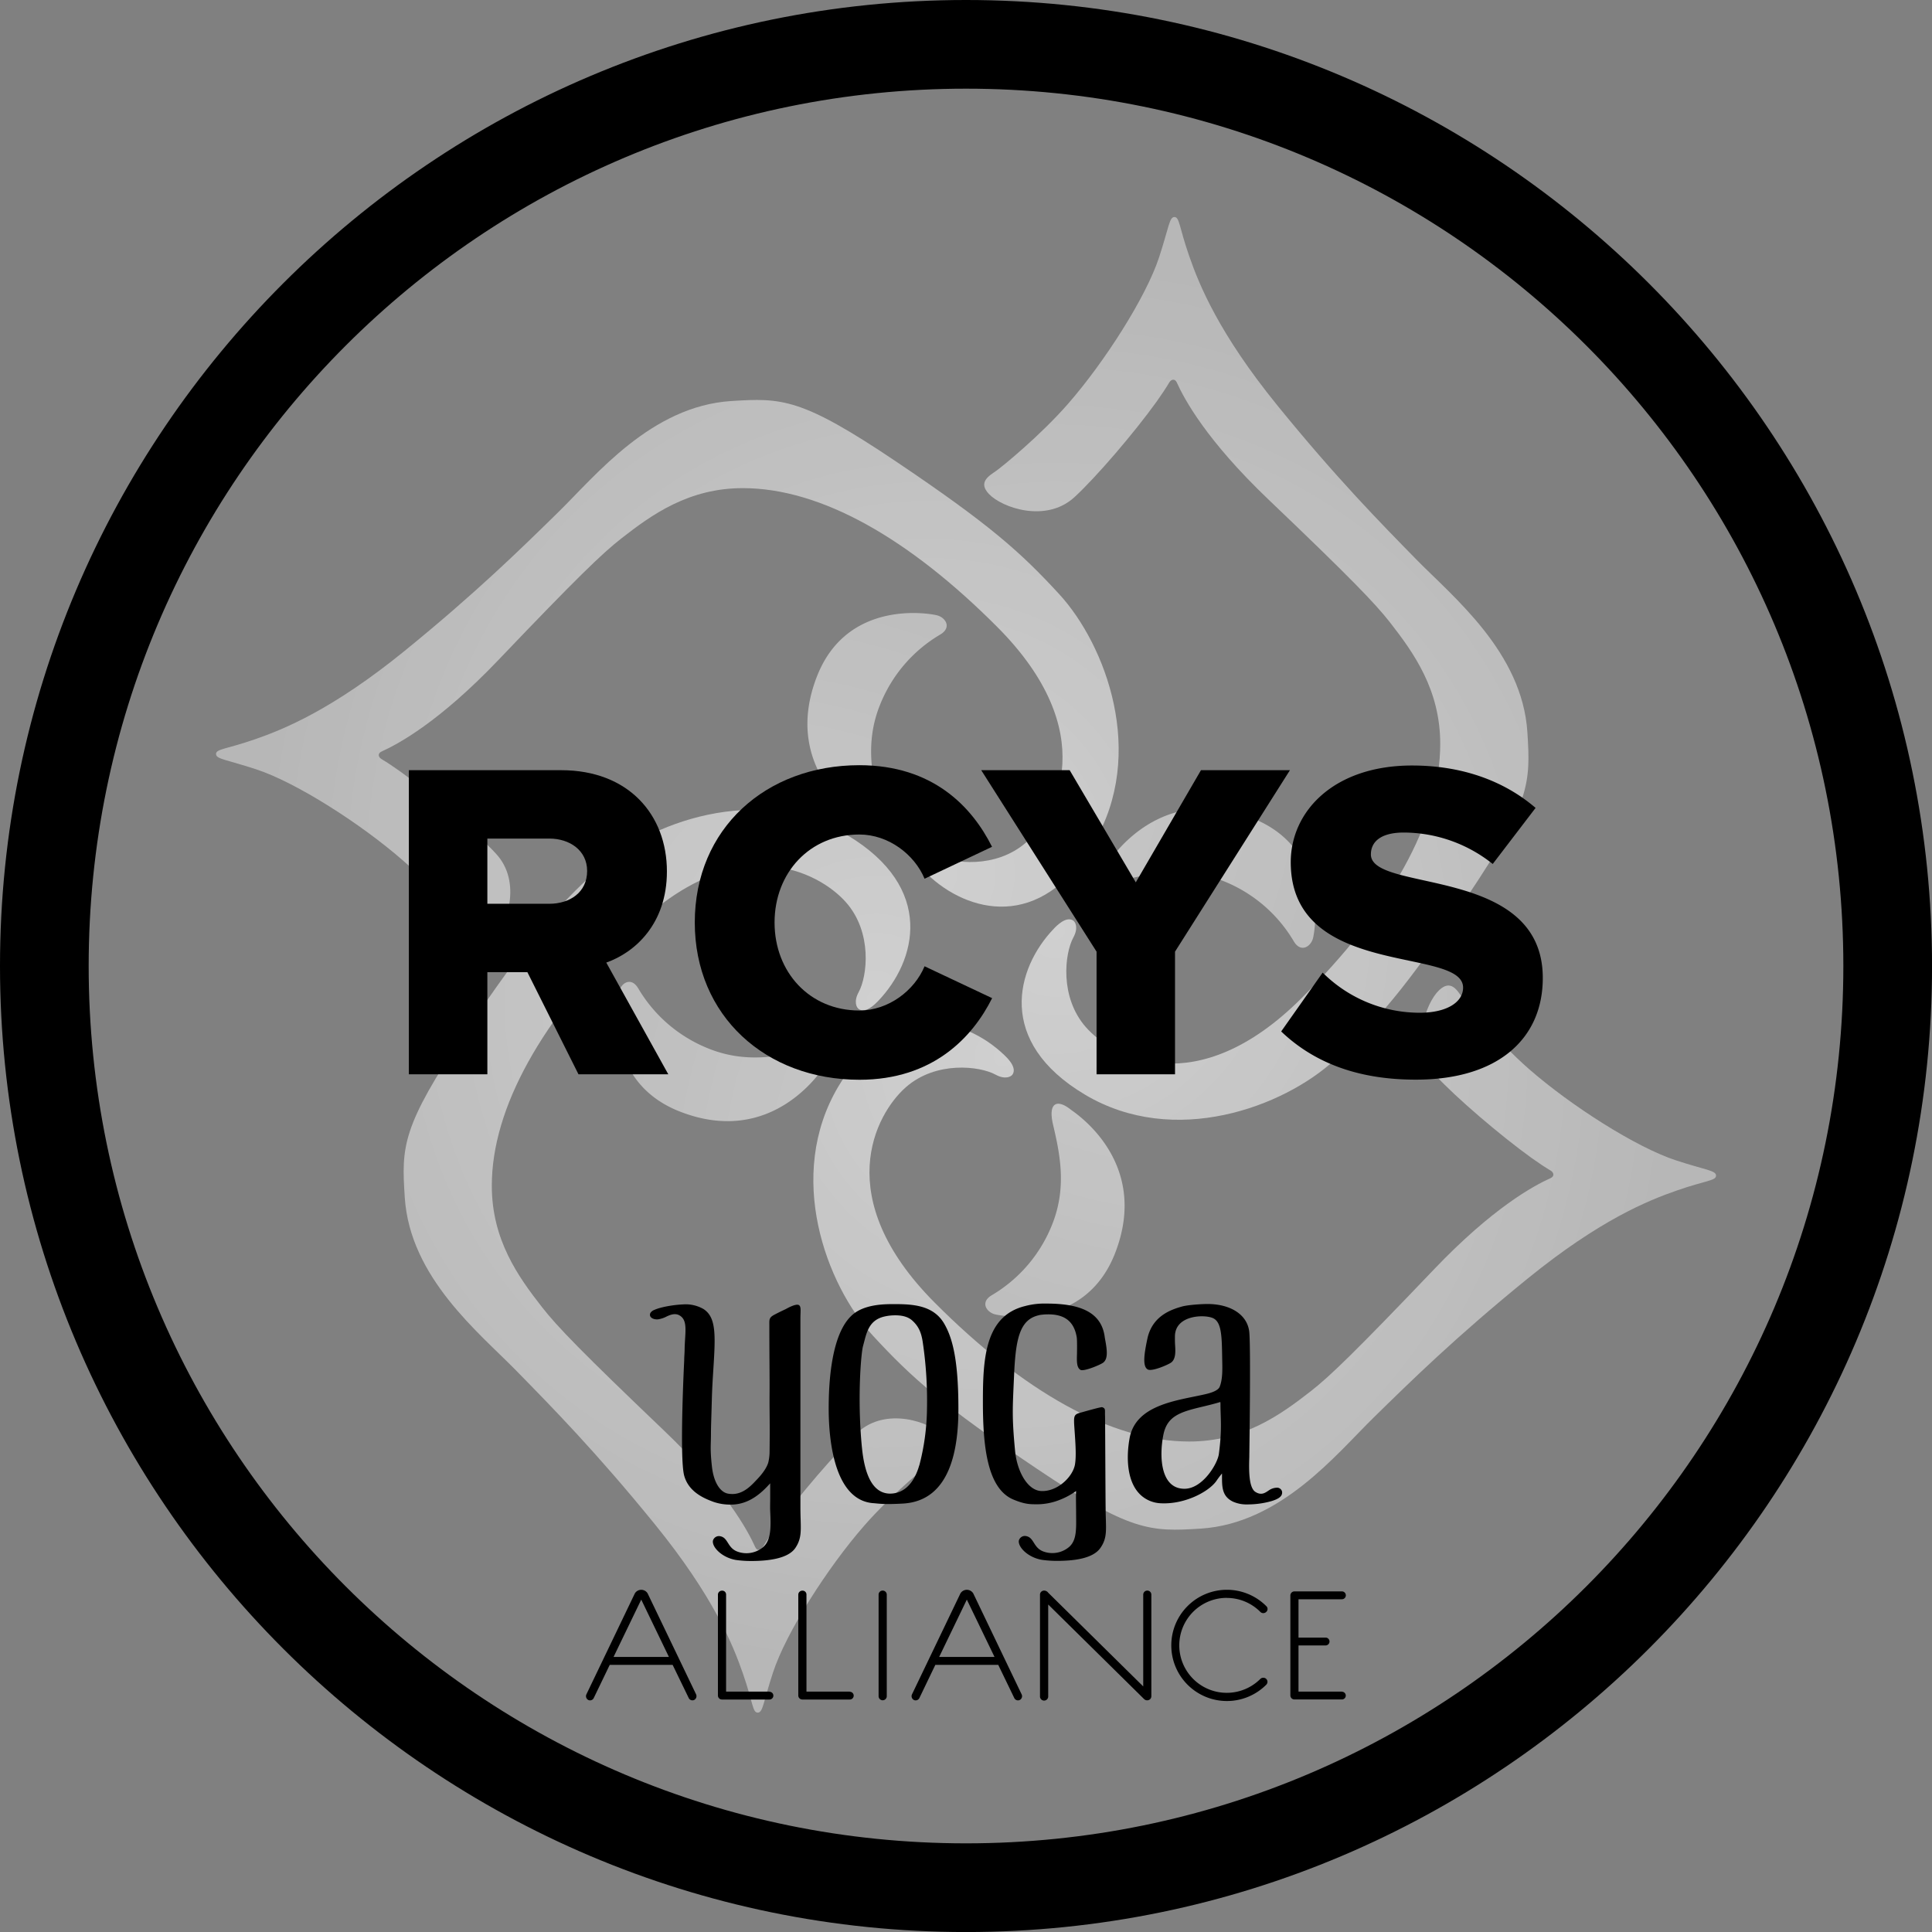
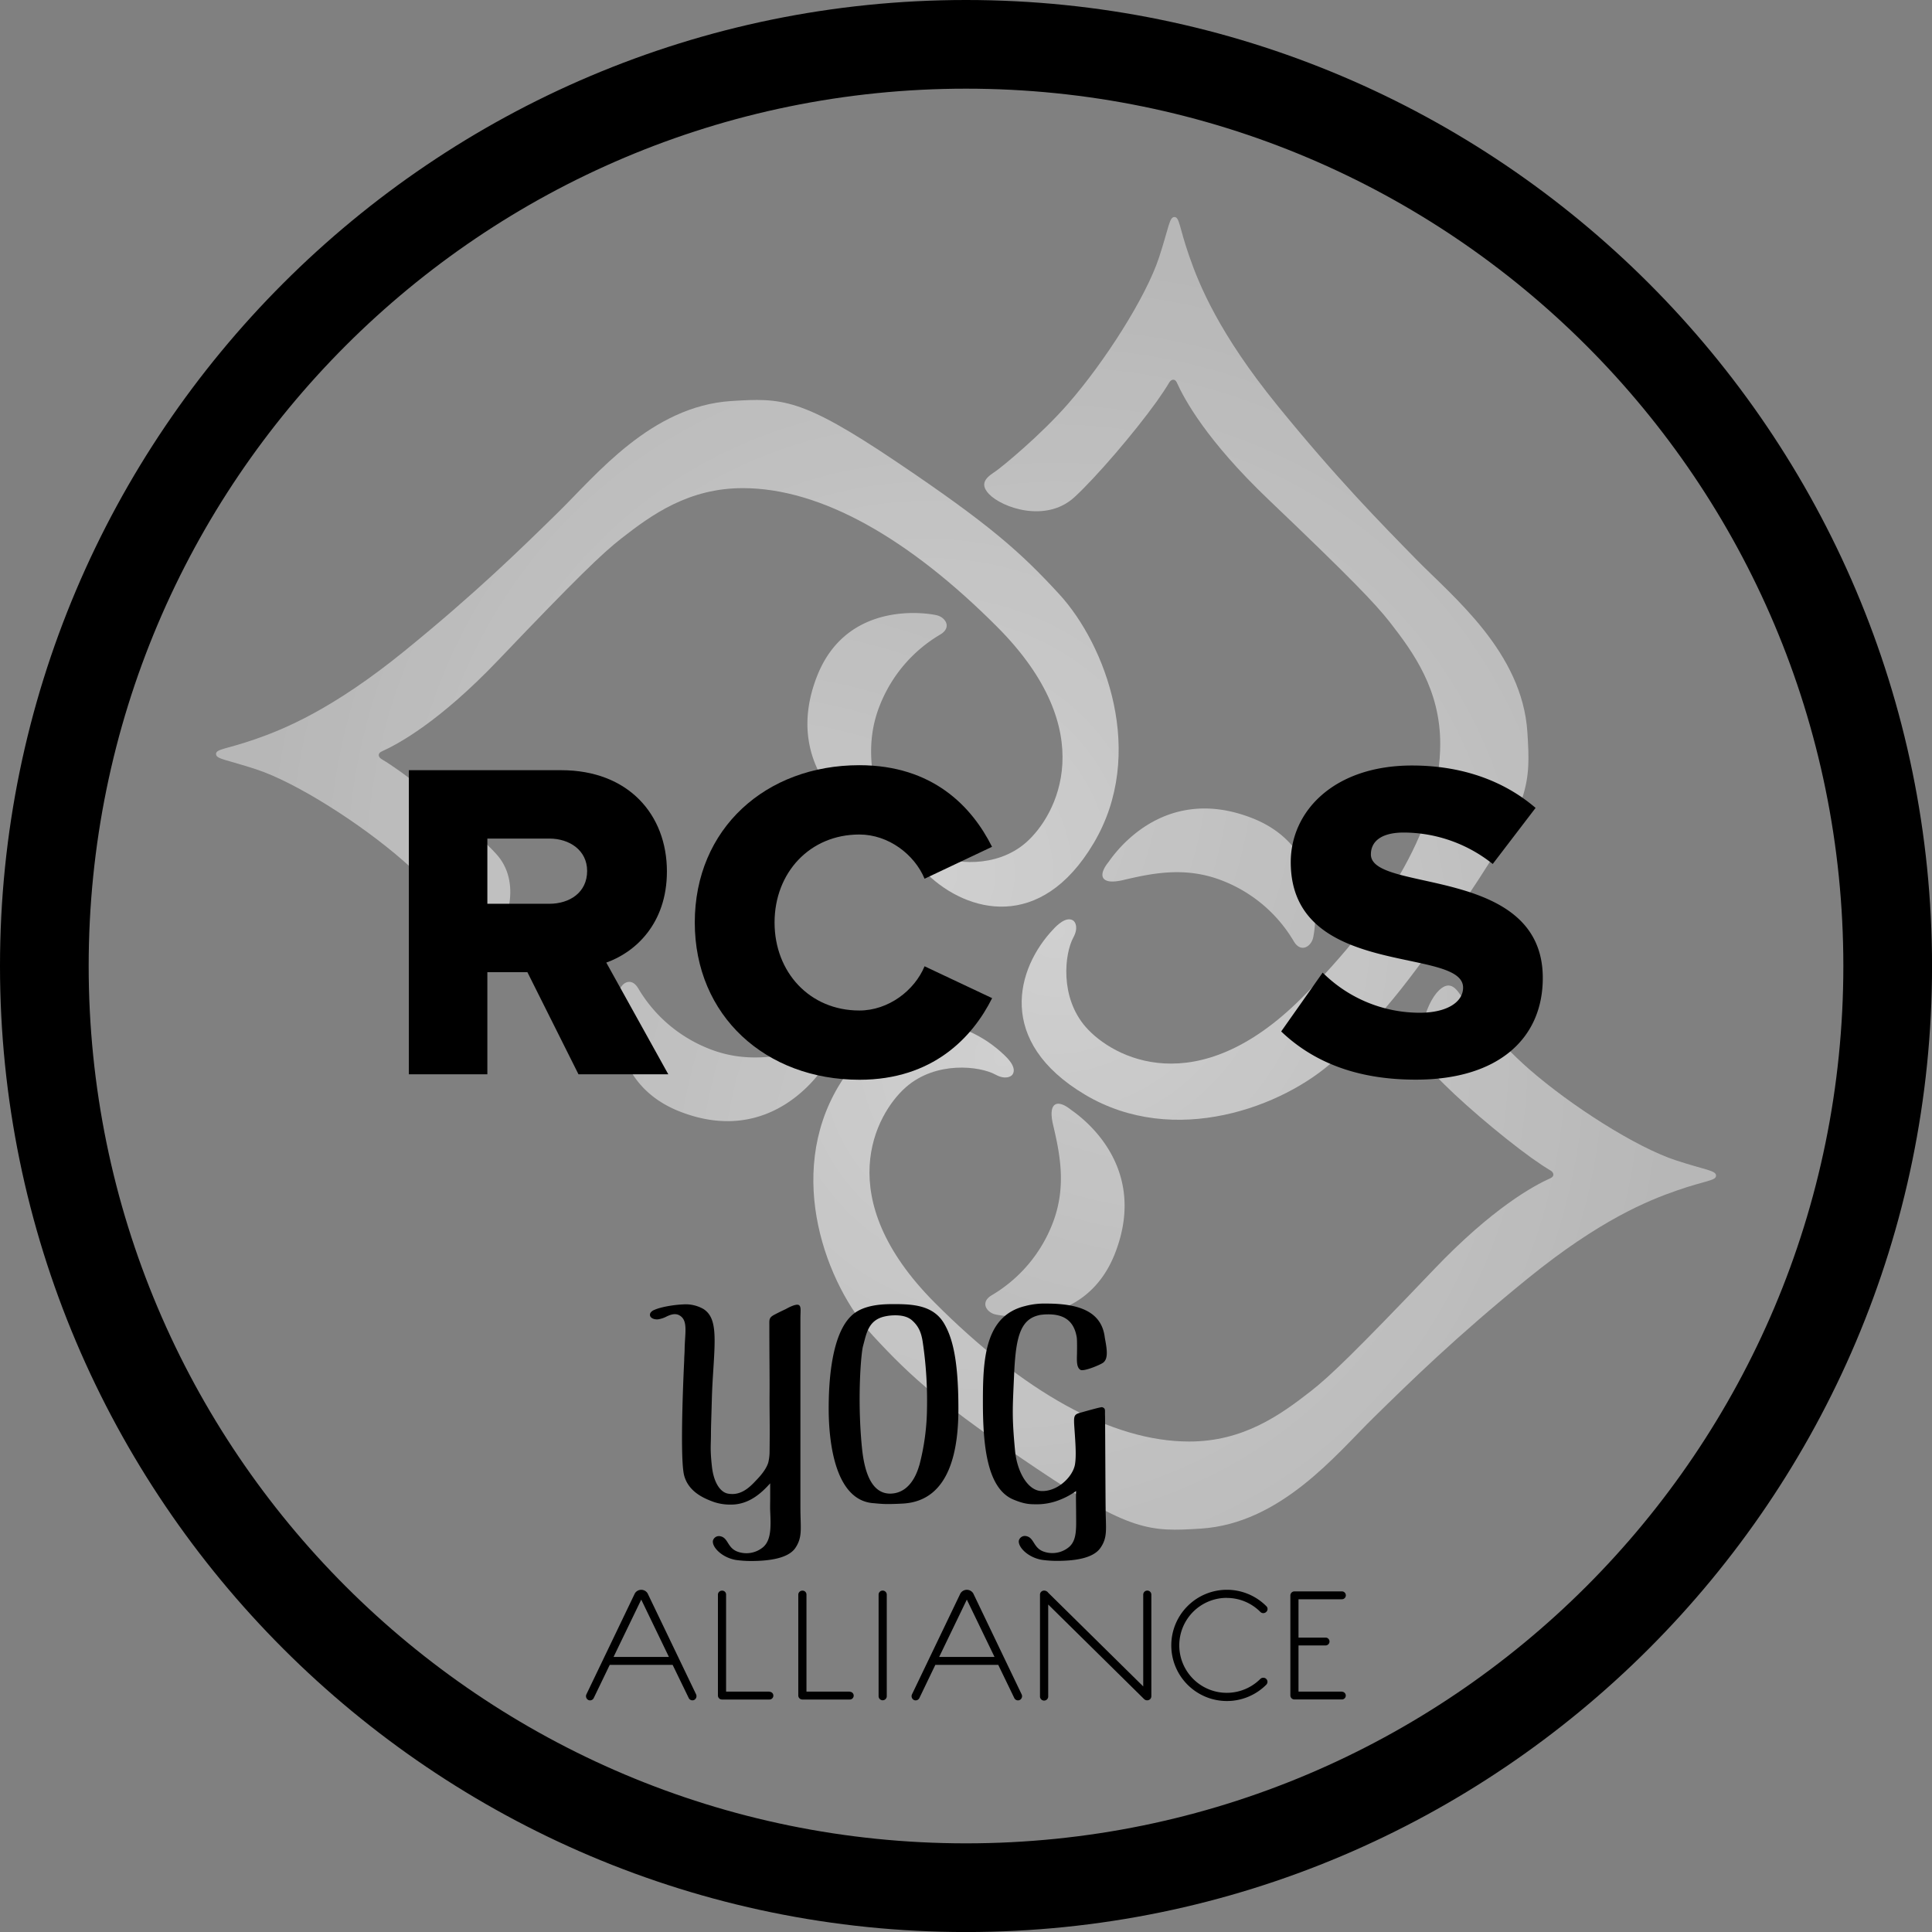
<svg xmlns="http://www.w3.org/2000/svg" xmlns:xlink="http://www.w3.org/1999/xlink" id="RCYS" viewBox="0 0 998.98 998.98">
  <rect x="0" y="0" width="998.98" height="998.98" fill="#808080" stroke="none" />
  <defs>
    <style>.cls-1{opacity:0.7;}.cls-2{fill:url(#radial-gradient);}.cls-3{fill:url(#radial-gradient-2);}.cls-4{fill:url(#radial-gradient-3);}.cls-5{fill:url(#radial-gradient-4);}.cls-6{fill:url(#radial-gradient-5);}.cls-7{fill:url(#radial-gradient-6);}.cls-8{fill:url(#radial-gradient-7);}.cls-9{fill:url(#radial-gradient-8);}</style>
    <radialGradient id="radial-gradient" cx="570.86" cy="505.88" r="345.17" gradientUnits="userSpaceOnUse">
      <stop offset="0" stop-color="#f2f2f2" />
      <stop offset="1" stop-color="#cfcfcf" />
    </radialGradient>
    <radialGradient id="radial-gradient-2" cx="421.98" cy="406.36" r="410.64" xlink:href="#radial-gradient" />
    <radialGradient id="radial-gradient-3" cx="611.35" cy="584.78" r="345.18" gradientTransform="translate(1128.45 -39.82) rotate(90)" xlink:href="#radial-gradient" />
    <radialGradient id="radial-gradient-4" cx="462.5" cy="485.26" r="410.62" gradientTransform="translate(1128.45 -39.82) rotate(90)" xlink:href="#radial-gradient" />
    <radialGradient id="radial-gradient-5" cx="459.85" cy="501.15" r="345.17" gradientTransform="translate(937.98 1043.03) rotate(180)" xlink:href="#radial-gradient" />
    <radialGradient id="radial-gradient-6" cx="310.99" cy="401.63" r="410.62" gradientTransform="translate(937.98 1043.03) rotate(180)" xlink:href="#radial-gradient" />
    <radialGradient id="radial-gradient-7" cx="606.61" cy="695.78" r="345.19" gradientTransform="translate(-190.46 1082.85) rotate(-90)" xlink:href="#radial-gradient" />
    <radialGradient id="radial-gradient-8" cx="457.75" cy="596.27" r="410.63" gradientTransform="translate(-190.46 1082.85) rotate(-90)" xlink:href="#radial-gradient" />
  </defs>
  <g class="cls-1">
    <path class="cls-2" d="M769.7,409.67c0,40.36-26,85.94-71.88,131.62C643.71,595.18,600.43,572,586.46,556.1c-13.6-15.47-11-38.06-6.45-46.38,2.6-4.76,1.21-8-.25-8.84-3.61-2.1-8.29,2.67-9.88,4.34-19.54,20.42-30,58.37,16.19,85.83S688.59,597.39,715,573.18c21.74-20,36.11-36.1,68.71-84.63s32.74-58.63,31.06-84.89c-2.63-41.41-38.44-70-57.46-89.41s-41.53-42.33-71.8-79.59-40.41-62.31-45.58-77.17c-5.26-15.1-5-20.27-7.67-20.27s-2.87,5.41-7.92,20.8c-6.73,20.55-28.12,54.08-47.15,75.86C563,250.1,543.42,266.15,539.91,268.6s-9.37,5.77-3.52,11.87c6.65,7,29.48,15.14,44.23,1.55,10.88-10,30.67-32.95,42.48-49.43,2.61-3.67,4.83-7,6.48-9.81,1-1.68,2.95-2.15,3.91,0,3.87,8.6,15.32,29.89,47.3,60.41,42.32,40.38,55.2,53.74,62.9,63.59C756.11,362.7,769.7,381.73,769.7,409.67Z" transform="translate(-25 -25)" />
    <path class="cls-3" d="M598.1,470.83c1.42-1.78,26.75-41.5,74.43-22.78,39,15.35,32.71,56.42,31.44,61.85-1.07,4.58-6.35,8-10,1.8a74,74,0,0,0-36.72-31.26c-19-7.53-36.2-4-51.39-.41C594.33,482.78,592.45,477.9,598.1,470.83Z" transform="translate(-25 -25)" />
    <path class="cls-4" d="M639.87,770.37c-40.36,0-85.94-26-131.62-71.87-53.89-54.14-30.73-97.4-14.81-111.37,15.49-13.59,38.07-11,46.4-6.43,4.76,2.59,8,1.18,8.82-.28,2.11-3.59-2.67-8.26-4.33-9.85-20.41-19.55-58.37-30-85.82,16.17s-6.36,102.54,17.85,128.9c20,21.71,36.11,36.08,84.63,68.7s58.63,32.74,84.89,31.06c41.41-2.65,70-38.43,89.42-57.45s42.31-41.54,79.59-71.83,62.3-40.4,77.16-45.55c15.11-5.27,20.26-5,20.26-7.69s-5.4-2.86-20.78-7.91c-20.55-6.74-54.09-28.13-75.87-47.14-16.22-14.18-32.25-33.73-34.72-37.23s-5.77-9.39-11.87-3.54c-7,6.66-15.14,29.47-1.55,44.23,10,10.88,33,30.67,49.43,42.47,3.67,2.62,7,4.85,9.81,6.49,1.68,1,2.15,2.94,0,3.92-8.6,3.86-29.88,15.31-60.4,47.3-40.39,42.31-53.74,55.2-63.59,62.88C686.84,756.78,667.82,770.37,639.87,770.37Z" transform="translate(-25 -25)" />
    <path class="cls-5" d="M578.72,598.79c1.77,1.41,41.5,26.74,22.77,74.41-15.34,39-56.4,32.71-61.84,31.45-4.58-1.08-8-6.34-1.8-9.95A74.08,74.08,0,0,0,569.1,658c7.54-19,4-36.22.41-51.42C566.78,595,571.65,593.13,578.72,598.79Z" transform="translate(-25 -25)" />
-     <path class="cls-6" d="M279.3,638.09c0-40.37,26-85.93,71.86-131.61,54.13-53.91,97.39-30.75,111.37-14.82,13.59,15.49,11,38.08,6.43,46.4-2.59,4.76-1.18,8,.28,8.83,3.59,2.1,8.27-2.69,9.85-4.34,19.55-20.42,30-58.37-16.17-85.83S360.38,450.36,334,474.58c-21.72,20-36.11,36.1-68.71,84.64s-32.73,58.63-31,84.88c2.64,41.42,38.43,70,57.45,89.43s41.54,42.31,71.82,79.57,40.4,62.3,45.56,77.16c5.26,15.11,4.95,20.29,7.68,20.29s2.86-5.42,7.91-20.8c6.75-20.56,28.12-54.09,47.15-75.88,14.17-16.21,33.73-32.25,37.23-34.7s9.37-5.77,3.53-11.87c-6.66-7-29.48-15.14-44.23-1.56-10.88,10-30.67,33-42.47,49.43-2.62,3.66-4.84,7-6.49,9.8-1,1.69-2.94,2.15-3.91,0-3.86-8.58-15.32-29.88-47.31-60.39-42.3-40.37-55.19-53.73-62.88-63.6C292.88,685.08,279.3,666.05,279.3,638.09Z" transform="translate(-25 -25)" />
    <path class="cls-7" d="M450.88,576.94c-1.42,1.76-26.75,41.49-74.42,22.78-39-15.34-32.71-56.42-31.44-61.86,1.08-4.57,6.33-8,10-1.79a73.89,73.89,0,0,0,36.71,31.25c19,7.54,36.21,4,51.41.41C454.65,565,456.54,569.86,450.88,576.94Z" transform="translate(-25 -25)" />
    <path class="cls-8" d="M409.11,277.4c40.38,0,85.94,26,131.63,71.87,53.88,54.12,30.72,97.38,14.8,111.36-15.48,13.59-38.07,11-46.4,6.44-4.75-2.59-8-1.2-8.82.27-2.1,3.6,2.67,8.27,4.33,9.85,20.41,19.55,58.38,30,85.83-16.17s6.36-102.53-17.86-128.88c-20-21.74-36.1-36.11-84.63-68.73s-58.63-32.73-84.89-31.05c-41.41,2.65-70,38.43-89.41,57.45s-42.32,41.54-79.58,71.83S171.8,402.05,157,407.21c-15.11,5.25-20.29,5-20.29,7.67s5.42,2.87,20.79,7.92c20.57,6.74,54.1,28.12,75.88,47.15,16.21,14.16,32.25,33.71,34.71,37.23s5.77,9.38,11.87,3.53c7-6.67,15.15-29.48,1.56-44.23-10-10.89-33-30.68-49.43-42.48-3.66-2.61-7-4.85-9.81-6.5-1.68-1-2.14-2.93,0-3.9,8.59-3.87,29.88-15.32,60.4-47.31,40.38-42.31,53.73-55.2,63.6-62.88C362.14,291,381.17,277.4,409.11,277.4Z" transform="translate(-25 -25)" />
-     <path class="cls-9" d="M470.27,449c-1.77-1.43-41.49-26.77-22.78-74.42,15.34-39.05,56.41-32.72,61.84-31.46,4.58,1.08,8,6.34,1.81,10a73.86,73.86,0,0,0-31.25,36.7c-7.54,19-4,36.21-.42,51.41C482.22,452.75,477.34,454.64,470.27,449Z" transform="translate(-25 -25)" />
+     <path class="cls-9" d="M470.27,449c-1.77-1.43-41.49-26.77-22.78-74.42,15.34-39.05,56.41-32.72,61.84-31.46,4.58,1.08,8,6.34,1.81,10a73.86,73.86,0,0,0-31.25,36.7c-7.54,19-4,36.21-.42,51.41C482.22,452.75,477.34,454.64,470.27,449" transform="translate(-25 -25)" />
  </g>
  <path d="M359.86,848.88a3.87,3.87,0,0,0-6.59,0L328.21,901.1a2.23,2.23,0,0,0,1,2.92,2.12,2.12,0,0,0,2.79-1l8.28-17.18h32.51L381.12,903a2.12,2.12,0,0,0,2.8,1,2.22,2.22,0,0,0,1-2.92Zm-17.6,32.86,14.31-29.63,14.3,29.63Z" transform="translate(-25 -25)" />
  <path d="M422.88,899.69H400.44V849.48a2,2,0,0,0-2.12-2,2.08,2.08,0,0,0-2.1,2.09v52.09a2.07,2.07,0,0,0,2.1,2.11h24.56a2,2,0,1,0,0-4Z" transform="translate(-25 -25)" />
  <path d="M464.37,899.69H442V849.48a2,2,0,0,0-2.12-2,2.09,2.09,0,0,0-2.11,2.09v52.09a2.09,2.09,0,0,0,2.11,2.11h24.54a2,2,0,1,0,0-4Z" transform="translate(-25 -25)" />
  <path d="M481.39,847.45a2.07,2.07,0,0,0-2.09,2.09v52.51a2.11,2.11,0,1,0,4.22,0V849.54A2.09,2.09,0,0,0,481.39,847.45Z" transform="translate(-25 -25)" />
  <path d="M528.23,848.88a3.89,3.89,0,0,0-6.61,0L496.56,901.1a2.23,2.23,0,0,0,1,2.92,2.15,2.15,0,0,0,2.82-1l8.26-17.18h32.52l8.3,17.18a2.14,2.14,0,0,0,2.8,1,2.2,2.2,0,0,0,1-2.92Zm-17.61,32.86,14.3-29.63,14.31,29.63Z" transform="translate(-25 -25)" />
  <path d="M618.24,847.45a2.1,2.1,0,0,0-2.11,2.09V897L567,848.55a2.6,2.6,0,0,0-2.12-1.1,2.1,2.1,0,0,0-2.13,2.09v52.51a2.13,2.13,0,1,0,4.25,0v-47.4l49.1,48.42c.84.87,1.26,1.11,2.11,1.11a2.1,2.1,0,0,0,2.12-2.13V849.54A2.08,2.08,0,0,0,618.24,847.45Z" transform="translate(-25 -25)" />
  <path d="M659.34,851.24a24.46,24.46,0,0,1,17.34,7.22,2.15,2.15,0,0,0,3.06,0,2,2,0,0,0,0-3,28.76,28.76,0,1,0,0,40.66,2.1,2.1,0,0,0,0-3,2.21,2.21,0,0,0-3.06,0,24.55,24.55,0,1,1-17.34-41.91Z" transform="translate(-25 -25)" />
  <path d="M718.86,899.69H696.42V875.81h14a2,2,0,1,0,0-4.06h-14V851.93h22.44a2,2,0,1,0,0-4.07H694.31a2.12,2.12,0,0,0-2.1,2.12v51.65a2.09,2.09,0,0,0,2.1,2.11h24.55a2,2,0,1,0,0-4Z" transform="translate(-25 -25)" />
  <path d="M513.29,709.55c-5.53-9.64-16.19-10.23-25.84-10.23-4.21,0-13.63-.07-20.07,4.29-13.16,8.89-13.89,38.69-13.89,49.77,0,17.75,3.41,47.59,23.26,48.88.4,0,3.62.43,7.09.44s7.26-.21,7.64-.23c25.6-1.14,29.08-29.65,29.08-49.09C520.56,727.31,517.25,716.44,513.29,709.55Zm-13,73.23c-1.55,5.45-5.57,14.53-15.18,14.53-9.54-.16-13.13-11.23-14.38-23.37-.72-7-1.07-14-1.2-20.56-.28-16.16.91-29.45,1.73-32.42,1.75-6.23,2.55-13.45,11.42-15.31a23.7,23.7,0,0,1,4-.51c4.27-.18,7.65.52,10.07,2.71,3,2.74,4.58,5.76,5.37,11.11a205.18,205.18,0,0,1,2.2,34.42A120.23,120.23,0,0,1,500.33,782.78Z" transform="translate(-25 -25)" />
  <path d="M438.87,804.39c0-1.19,0-72.64,0-96,0-.23,0-1.48,0-1.82,0-3.43.47-5.8-.68-6.68-1.51-1.17-6.87,2-6.87,2s-3.35,1.53-6.07,3-2.44,2.56-2.44,5.44c0,17.09.18,26.33.11,35.61-.07,9.88.21,14.07,0,30.25a25,25,0,0,1-.59,4.71c-.39,1.74-1.9,4.87-5.77,8.93-2.54,2.65-6.75,7.68-12.87,7.68a12.94,12.94,0,0,1-2.33-.21c-3.67-.7-7.29-5.22-8.26-14.15-1-9.2-.48-10.75-.48-17.05,0-3.6.21-8.24.48-18.46.08-2.86.29-7.4.55-11.36,1.26-19.93,2.12-29.79-4.83-34.38a18.53,18.53,0,0,0-10.74-2.42c-4.6.19-11.36,1.29-14.75,2.84a4,4,0,0,0-2,1.53c-1,2,1.06,3.54,3.85,3.35a13.65,13.65,0,0,0,4.53-1.49c1.7-.8,3.84-1.64,5.93-.9,5.39,2.27,3.53,8.88,3.36,17.72,0,1.95-.22,3.95-.22,5.93,0,0-2.55,50.28,0,59.57,2.29,8.33,10.08,11.7,15.2,13.56a26.43,26.43,0,0,0,9.06,1.39c9.49,0,16-6.33,20.2-11,0,.32,0,.63,0,1,0,2,0,7.06,0,7.06,0,2.07-.09,4.14,0,6.19.36,7.87.63,14.91-3.55,18.66a13.43,13.43,0,0,1-13.55,2.34c-5.07-2-4.61-7.08-8.65-7.87a3.21,3.21,0,0,0-3.86,2.3c-.55,3.22,4.52,8.64,11.79,9.94a56.46,56.46,0,0,0,8,.55c9.1,0,19.07-1.3,22.79-6.68C440.13,819.69,438.87,815.21,438.87,804.39Z" transform="translate(-25 -25)" />
  <path d="M596.39,757.26c-.16-3.11.46-4-1.5-4.64-.63-.22-10.42,2.63-10.69,2.69-4.6,1.2-4.06,1.59-3.4,11.82.35,5.29.73,11.28,0,15.32-1.3,6.46-9.28,14-17.57,13.51-7-.46-12.36-10.19-13.37-20.82-1.7-17.92-1.25-22-.55-38.24.89-20.72,3-31.55,16.05-32.24,9-.47,14.91,2.66,16.4,11.9.22,1.48.15,6.6.12,8.41-.11,3.73-.25,7.12,1.78,8.34,1.74,1,10.38-2.64,11.8-3.75,2.54-2,2-6.41,1-11.81-.13-.71-.24-1.33-.3-1.86-1.85-12.39-12.62-16.85-30-16.85a38.86,38.86,0,0,0-11.26,1.32c-20.6,5.13-21.67,27.21-21.67,49.38s1.95,44.82,15.73,50.62c4.83,2,7.56,2.45,11.06,2.45a32,32,0,0,0,12.62-2.15,38.15,38.15,0,0,0,8.78-4.7c-.14,2.19,0,9,0,10.2,0,8.61.64,14.91-3.54,18.66a13.45,13.45,0,0,1-13.56,2.34c-5.06-2-4.6-7.08-8.65-7.87a3.2,3.2,0,0,0-3.85,2.3c-.55,3.22,4.52,8.64,11.79,9.94a56.16,56.16,0,0,0,8,.55c9.09,0,18.64-1.3,22.37-6.68,4-5.71,2.71-10.18,2.71-21C596.63,804.4,596.43,757.89,596.39,757.26Z" transform="translate(-25 -25)" />
-   <path d="M684.94,794.26a7.48,7.48,0,0,0-3.63,1.22c-1.85,1.18-3.82,3-7.09,1-3.56-2.11-3.47-11.35-3.24-18.06,0-2,.86-57.57-.05-65-1.1-8.73-9.72-14.16-21.61-14.16-2.88,0-10.05.43-13.17,1.31-6,1.68-14.91,4.94-17.68,15.77l-.25,1.1c-1.43,6.89-2.71,14.08.27,15.68,2.2,1.17,10.58-2.48,12.09-3.6,2.42-1.8,2.27-5.71,2-9.43-.08-1.57-.06-3-.06-4,0-11.23,15.41-11.57,19.79-9.47s4.45,9.55,4.64,20.4c.08,5.08.42,10.83-1.32,15.12-1,2.15-5.08,3.24-7.86,3.87-14.09,3.19-35.53,5.24-38.7,22.69-1.73,9.49-1.68,23.09,6.32,29.83a16.3,16.3,0,0,0,9.68,3.76c12.27.69,24.68-5.75,28.79-11.4a48.28,48.28,0,0,1,3-4v1.48c0,5.43,0,10.38,5.68,13.09a16.93,16.93,0,0,0,7.27,1.43,45.56,45.56,0,0,0,12.78-1.75c3.13-1,5.7-2.25,5.33-4.87A2.66,2.66,0,0,0,684.94,794.26Zm-29.7-17.46c-.64,5-8.35,18-17.79,18-12.41,0-13.12-16.67-10.92-27.82,1.86-9.52,8.33-11.79,19.47-14.44,3.28-.79,6.65-1.58,10-2.61l.07.78C656.05,758.12,657,763.61,655.24,776.8Z" transform="translate(-25 -25)" />
  <path d="M524.49,70.85c250.55,0,453.65,203.09,453.65,453.64S775,978.14,524.49,978.14,70.85,775,70.85,524.49,274,70.85,524.49,70.85m0-45.85C249.07,25,25,249.07,25,524.49S249.07,1024,524.49,1024,1024,799.91,1024,524.49,799.91,25,524.49,25Z" transform="translate(-25 -25)" />
  <path d="M324.11,580.48l-26.41-52.8H277v52.8H236.41V423.24h78.74c34.89,0,54.69,23.1,54.69,52.34,0,27.34-16.73,42-31.35,47.14l32.06,57.76Zm4.48-105.14c0-10.61-9-16.74-19.57-16.74H277v33.72H309C319.63,492.32,328.59,486.42,328.59,475.34Z" transform="translate(-25 -25)" />
  <path d="M384.25,502c0-48.57,36.77-81.34,85.1-81.34,38,0,58.23,21.46,68.6,42.2l-34.89,16.5c-5.18-12.49-18.62-22.86-33.71-22.86-25.7,0-43.85,19.8-43.85,45.5s18.15,45.5,43.85,45.5c15.09,0,28.53-10.38,33.71-22.87L538,541.11c-10.13,20.27-30.64,42.2-68.6,42.2C421,583.31,384.25,550.31,384.25,502Z" transform="translate(-25 -25)" />
-   <path d="M592,580.48V517.07l-59.64-93.83h45.73l34.19,58,33.71-58h46l-59.42,93.83v63.41Z" transform="translate(-25 -25)" />
  <path d="M687.46,558.33l21.45-30.42a71.06,71.06,0,0,0,50.22,20.75c13.91,0,22.39-5.43,22.39-13,0-21.46-89.11-4.25-89.11-64.84,0-26.41,22.4-50,62.71-50,25.22,0,47.15,7.55,63.89,21.92l-22.16,29a74,74,0,0,0-46-16.26c-11.79,0-17,4.71-17,11.31,0,20,88.88,5.43,88.88,63.89,0,31.59-23.34,52.57-65.54,52.57C725.42,583.31,703.26,573.41,687.46,558.33Z" transform="translate(-25 -25)" />
</svg>